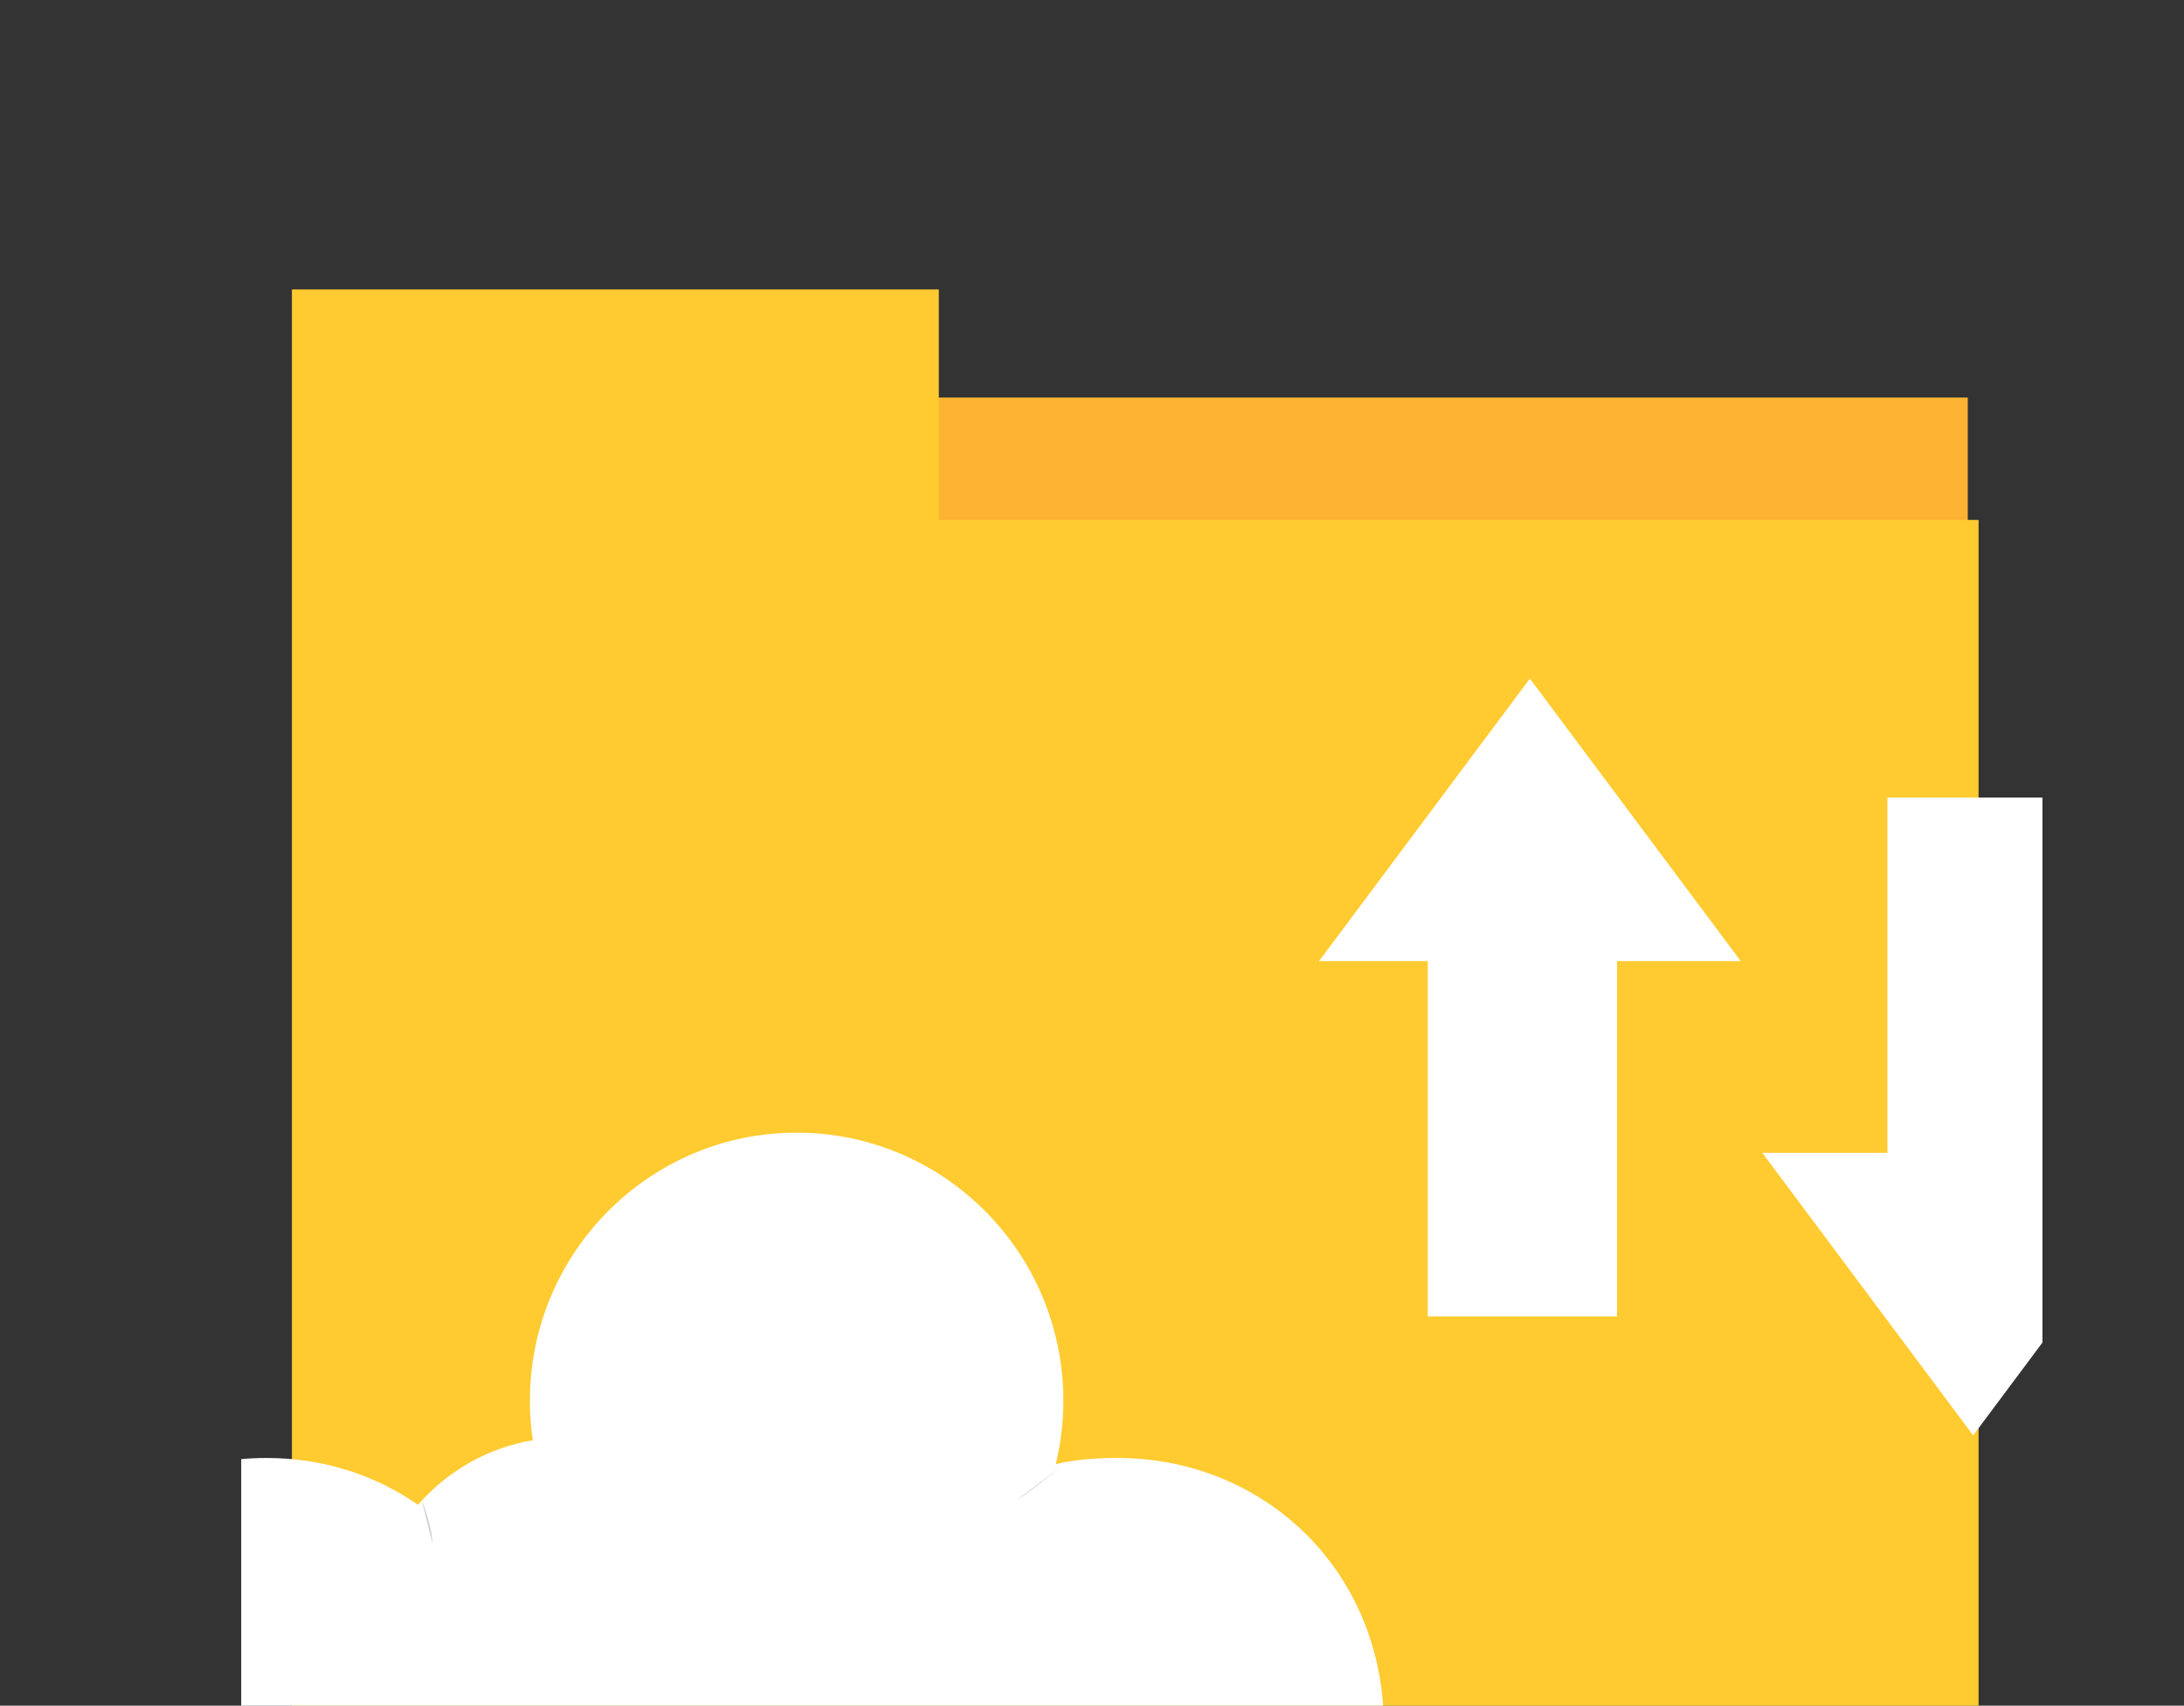
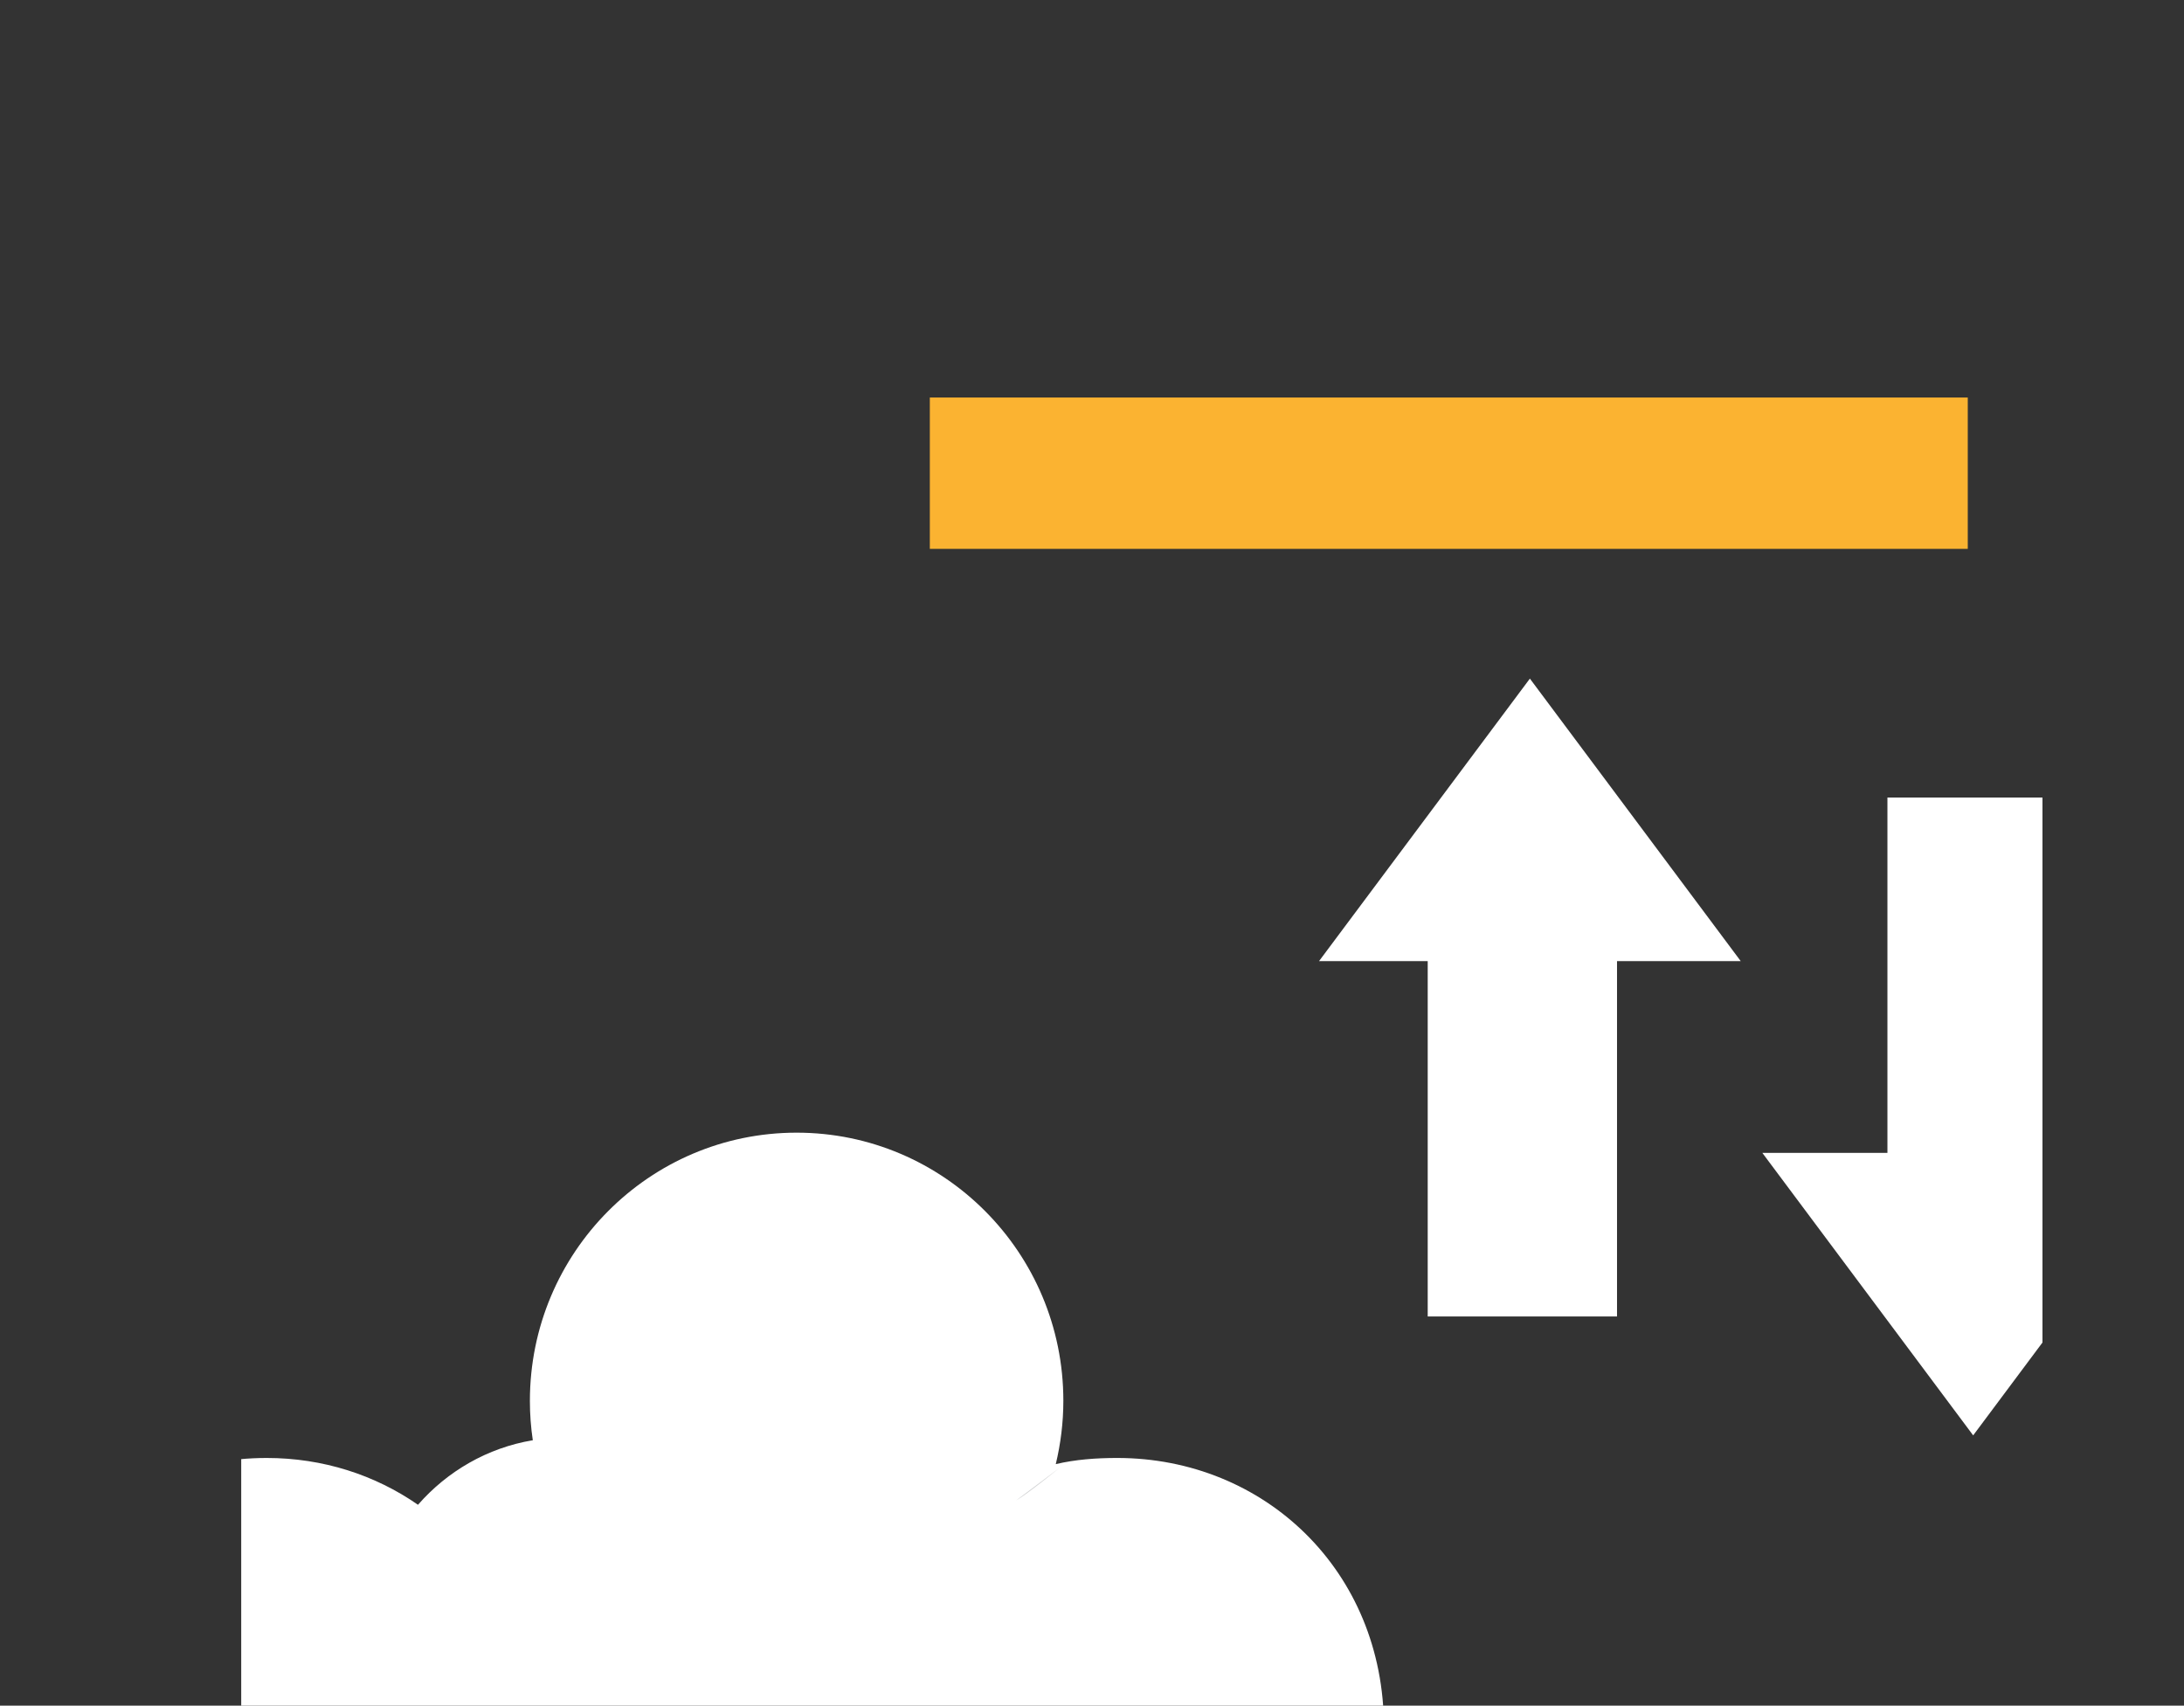
<svg xmlns="http://www.w3.org/2000/svg" xmlns:xlink="http://www.w3.org/1999/xlink" version="1.1" id="Layer_1" x="0px" y="0px" viewBox="0 0 202 157.77" style="enable-background:new 0 0 202 157.77;" xml:space="preserve">
  <rect x="0" y="0" width="202" height="157.77" fill="#333333" stroke="none" />
  <style type="text/css">
	.st0{clip-path:url(#SVGID_2_);}
	.st1{clip-path:url(#SVGID_4_);}
	.st2{clip-path:url(#SVGID_6_);fill:#FBB331;}
	.st3{clip-path:url(#SVGID_8_);}
	.st4{clip-path:url(#SVGID_10_);fill:#FFCB30;}
	.st5{clip-path:url(#SVGID_12_);}
	.st6{clip-path:url(#SVGID_14_);fill:#FFFFFF;}
	.st7{clip-path:url(#SVGID_16_);}
	.st8{clip-path:url(#SVGID_18_);fill:#FFFFFF;}
	.st9{clip-path:url(#SVGID_20_);}
	.st10{clip-path:url(#SVGID_22_);fill:#FFFFFF;}
	.st11{clip-path:url(#SVGID_24_);}
	.st12{clip-path:url(#SVGID_26_);fill:#D1D2D3;}
	.st13{clip-path:url(#SVGID_28_);}
	.st14{clip-path:url(#SVGID_30_);fill:#D1D2D3;}
</style>
  <g>
    <defs>
      <rect id="SVGID_1_" x="22.31" y="19.41" width="166.6" height="138.36" />
    </defs>
    <clipPath id="SVGID_2_">
      <use xlink:href="#SVGID_1_" style="overflow:visible;" />
    </clipPath>
    <g class="st0">
      <defs>
        <rect id="SVGID_3_" x="86" y="36.77" width="96" height="14" />
      </defs>
      <clipPath id="SVGID_4_">
        <use xlink:href="#SVGID_3_" style="overflow:visible;" />
      </clipPath>
      <g class="st1">
        <defs>
          <rect id="SVGID_5_" x="-968" y="-816.23" width="1440" height="3241" />
        </defs>
        <clipPath id="SVGID_6_">
          <use xlink:href="#SVGID_5_" style="overflow:visible;" />
        </clipPath>
        <rect x="81" y="31.77" class="st2" width="106" height="24" />
      </g>
    </g>
    <g class="st0">
      <defs>
        <polyline id="SVGID_7_" points="86.83,48.09 86.83,26.77 27,26.77 27,157.77 183,157.77 183,48.09 86.83,48.09    " />
      </defs>
      <clipPath id="SVGID_8_">
        <use xlink:href="#SVGID_7_" style="overflow:visible;" />
      </clipPath>
      <g class="st3">
        <defs>
-           <rect id="SVGID_9_" x="-824.97" y="-819.65" width="1440" height="3241" />
-         </defs>
+           </defs>
        <clipPath id="SVGID_10_">
          <use xlink:href="#SVGID_9_" style="overflow:visible;" />
        </clipPath>
        <rect x="22" y="21.77" class="st4" width="166" height="141" />
      </g>
    </g>
    <g class="st0">
      <defs>
        <polyline id="SVGID_11_" points="149.56,121.77 149.56,88.9 161,88.9 141.5,62.77 122,88.9 132.05,88.9 132.05,121.77    " />
      </defs>
      <clipPath id="SVGID_12_">
        <use xlink:href="#SVGID_11_" style="overflow:visible;" />
      </clipPath>
      <g class="st5">
        <defs>
          <rect id="SVGID_13_" x="-968" y="-816.23" width="1440" height="3241" />
        </defs>
        <clipPath id="SVGID_14_">
          <use xlink:href="#SVGID_13_" style="overflow:visible;" />
        </clipPath>
        <rect x="117" y="57.77" class="st6" width="49" height="69" />
      </g>
    </g>
    <g class="st0">
      <defs>
        <polyline id="SVGID_15_" points="174.57,73.77 174.57,106.64 163,106.64 182.5,132.77 202,106.64 192.09,106.64 192.09,73.77         " />
      </defs>
      <clipPath id="SVGID_16_">
        <use xlink:href="#SVGID_15_" style="overflow:visible;" />
      </clipPath>
      <g class="st7">
        <defs>
          <rect id="SVGID_17_" x="-968" y="-816.23" width="1440" height="3241" />
        </defs>
        <clipPath id="SVGID_18_">
          <use xlink:href="#SVGID_17_" style="overflow:visible;" />
        </clipPath>
        <rect x="158" y="68.77" class="st8" width="49" height="69" />
      </g>
    </g>
    <g class="st0">
      <defs>
        <path id="SVGID_19_" d="M24.67,134.86c5.2,0,10.02,1.57,13.99,4.33c2.7-3.09,6.41-5.27,10.62-5.97     c-0.18-1.19-0.27-2.41-0.27-3.64c0-13.7,11.05-24.81,24.67-24.81c13.62,0,24.67,11.1,24.67,24.8c0,2.02-0.25,3.98-0.7,5.86     c1.82-0.43,3.73-0.57,5.68-0.57c13.62,0,24.67,10.44,24.67,24.91H0C0,145.3,11.04,134.86,24.67,134.86" />
      </defs>
      <clipPath id="SVGID_20_">
        <use xlink:href="#SVGID_19_" style="overflow:visible;" />
      </clipPath>
      <g class="st9">
        <defs>
          <rect id="SVGID_21_" x="-968" y="-816.23" width="1440" height="3241" />
        </defs>
        <clipPath id="SVGID_22_">
          <use xlink:href="#SVGID_21_" style="overflow:visible;" />
        </clipPath>
        <rect x="-5" y="99.77" class="st10" width="138" height="65" />
      </g>
    </g>
    <g class="st0">
      <defs>
        <path id="SVGID_23_" d="M98,135.77c0,0-3.01,2.47-4,3" />
      </defs>
      <clipPath id="SVGID_24_">
        <use xlink:href="#SVGID_23_" style="overflow:visible;" />
      </clipPath>
      <g class="st11">
        <defs>
          <rect id="SVGID_25_" x="-968" y="-816.23" width="1440" height="3241" />
        </defs>
        <clipPath id="SVGID_26_">
          <use xlink:href="#SVGID_25_" style="overflow:visible;" />
        </clipPath>
        <rect x="89" y="130.77" class="st12" width="14" height="13" />
      </g>
    </g>
    <g class="st0">
      <defs>
        <path id="SVGID_27_" d="M39,138.77c0,0,0.96,2.26,1,4" />
      </defs>
      <clipPath id="SVGID_28_">
        <use xlink:href="#SVGID_27_" style="overflow:visible;" />
      </clipPath>
      <g class="st13">
        <defs>
-           <rect id="SVGID_29_" x="-968" y="-816.23" width="1440" height="3241" />
-         </defs>
+           </defs>
        <clipPath id="SVGID_30_">
          <use xlink:href="#SVGID_29_" style="overflow:visible;" />
        </clipPath>
        <rect x="34" y="133.77" class="st14" width="11" height="14" />
      </g>
    </g>
  </g>
</svg>